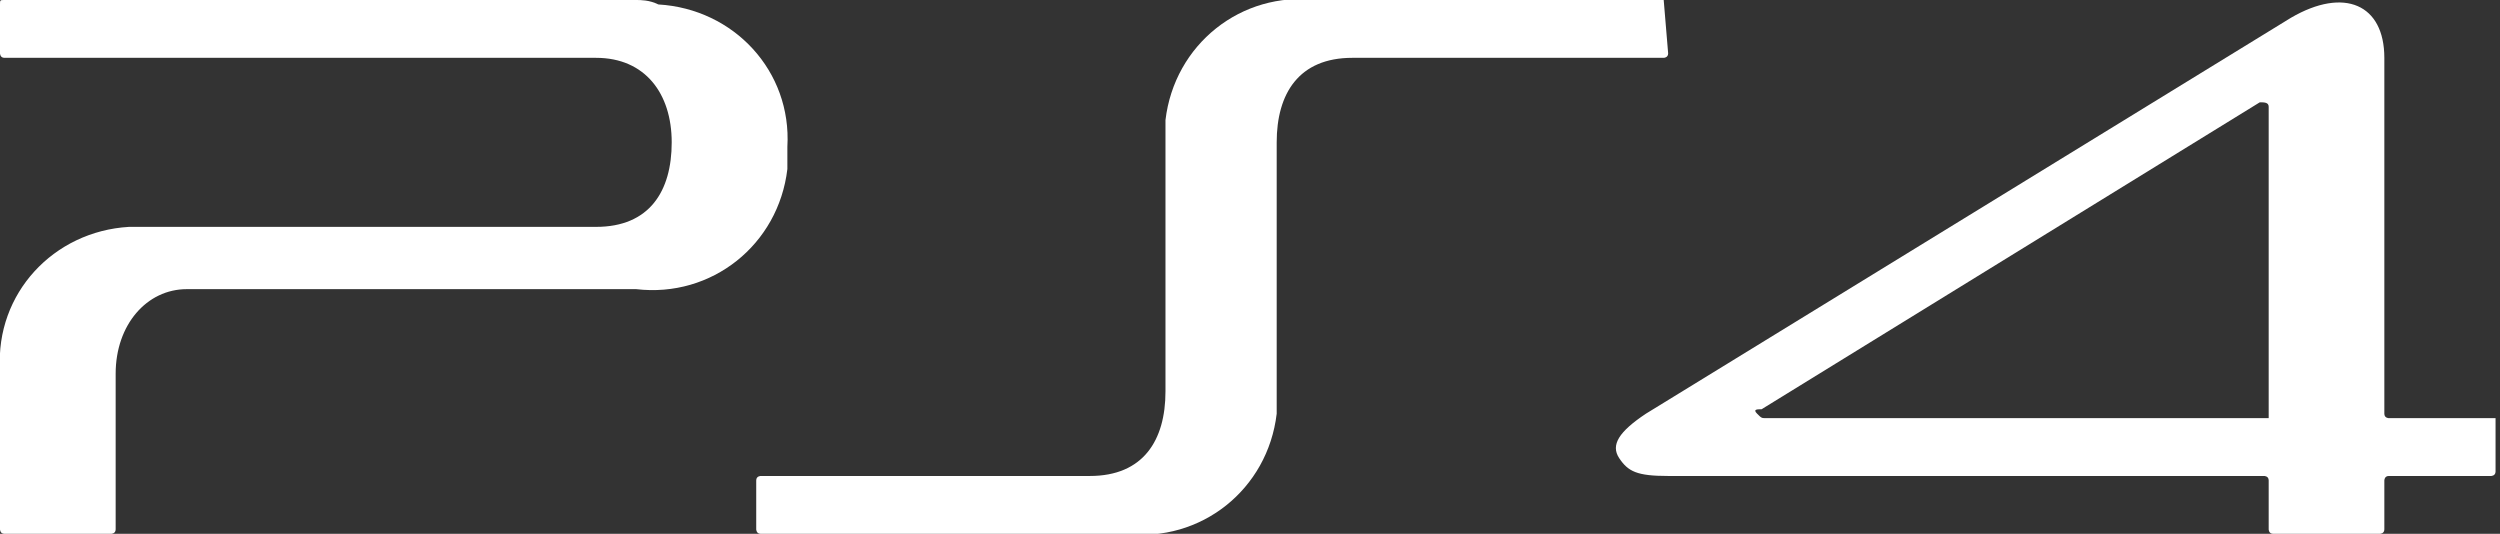
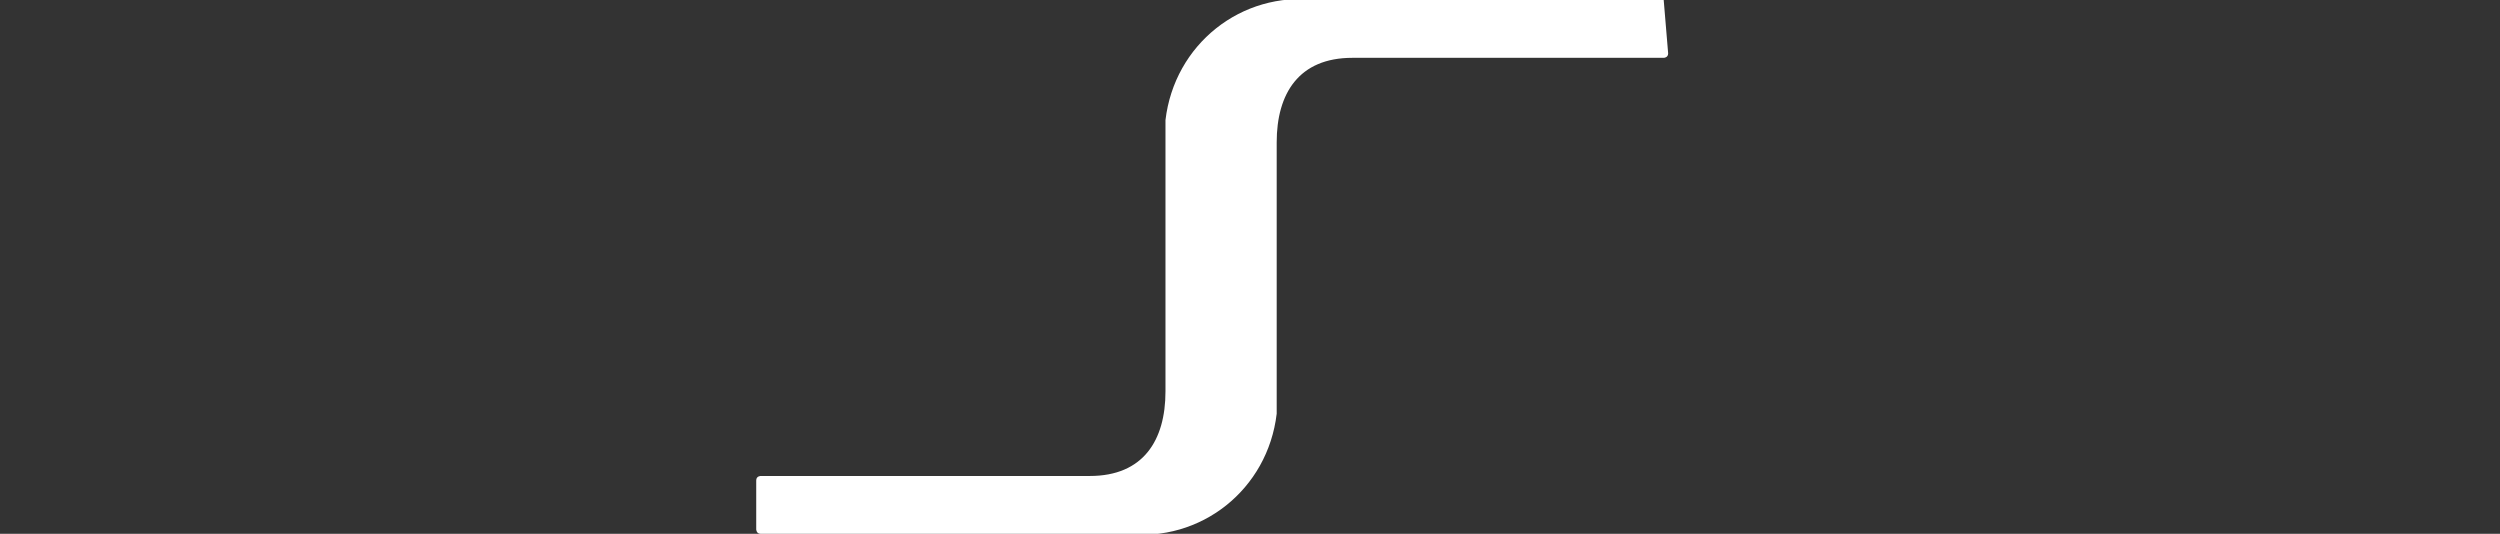
<svg xmlns="http://www.w3.org/2000/svg" version="1.1" id="レイヤー_1" x="0px" y="0px" viewBox="0 0 56.2 12" style="enable-background:new 0 0 56.2 12;" xml:space="preserve">
  <rect x="0" y="0" width="56.2" height="12" fill="#333333" stroke="none" />
  <style type="text/css">
	.st0{fill:#FFFFFF;}
</style>
  <path class="st0" d="M37.4,0h-7.8c-1.7-0.2-3.2,1-3.4,2.7c0,0.2,0,0.3,0,0.5v5.6c0,1.1-0.5,1.9-1.7,1.9h-7.4c0,0-0.1,0-0.1,0.1v1.1  c0,0,0,0.1,0.1,0.1h8.2c1.7,0.2,3.2-1,3.4-2.7c0-0.2,0-0.3,0-0.5V3.2c0-1.1,0.5-1.9,1.7-1.9h7c0,0,0.1,0,0.1-0.1c0,0,0,0,0,0L37.4,0  C37.5,0,37.5,0,37.4,0L37.4,0" />
-   <path class="st0" d="M14.3,0H0.1C0,0,0,0,0,0.1l0,0v1.1c0,0,0,0.1,0.1,0.1c0,0,0,0,0,0h13.3c1.1,0,1.7,0.8,1.7,1.9s-0.5,1.9-1.7,1.9  H2.9C1.2,5.2-0.1,6.6,0,8.3c0,0,0,0.1,0,0.1v3.5c0,0,0,0.1,0.1,0.1h2.4c0,0,0.1,0,0.1-0.1l0,0V8.4c0-1.1,0.7-1.9,1.6-1.9h10.1  c1.7,0.2,3.2-1,3.4-2.7c0-0.2,0-0.3,0-0.5c0.1-1.7-1.2-3.1-2.9-3.2C14.6,0,14.4,0,14.3,0" />
-   <path class="st0" d="M56.1,9.4h-2.4c0,0-0.1,0-0.1-0.1V1.3c0-1.2-0.9-1.6-2.1-0.9L37,9.3c-0.6,0.4-0.8,0.7-0.6,1s0.4,0.4,1.1,0.4  h13.4c0,0,0.1,0,0.1,0.1v1.1c0,0,0,0.1,0.1,0.1h2.4c0,0,0.1,0,0.1-0.1v-1.1c0,0,0-0.1,0.1-0.1H56c0,0,0.1,0,0.1-0.1L56.1,9.4  C56.1,9.5,56.1,9.4,56.1,9.4 M51,9.4C51,9.4,50.9,9.4,51,9.4L39.7,9.4c-0.1,0-0.1,0-0.2-0.1s0-0.1,0.1-0.1l11.2-6.9  c0.1,0,0.2,0,0.2,0.1L51,9.4z" />
</svg>